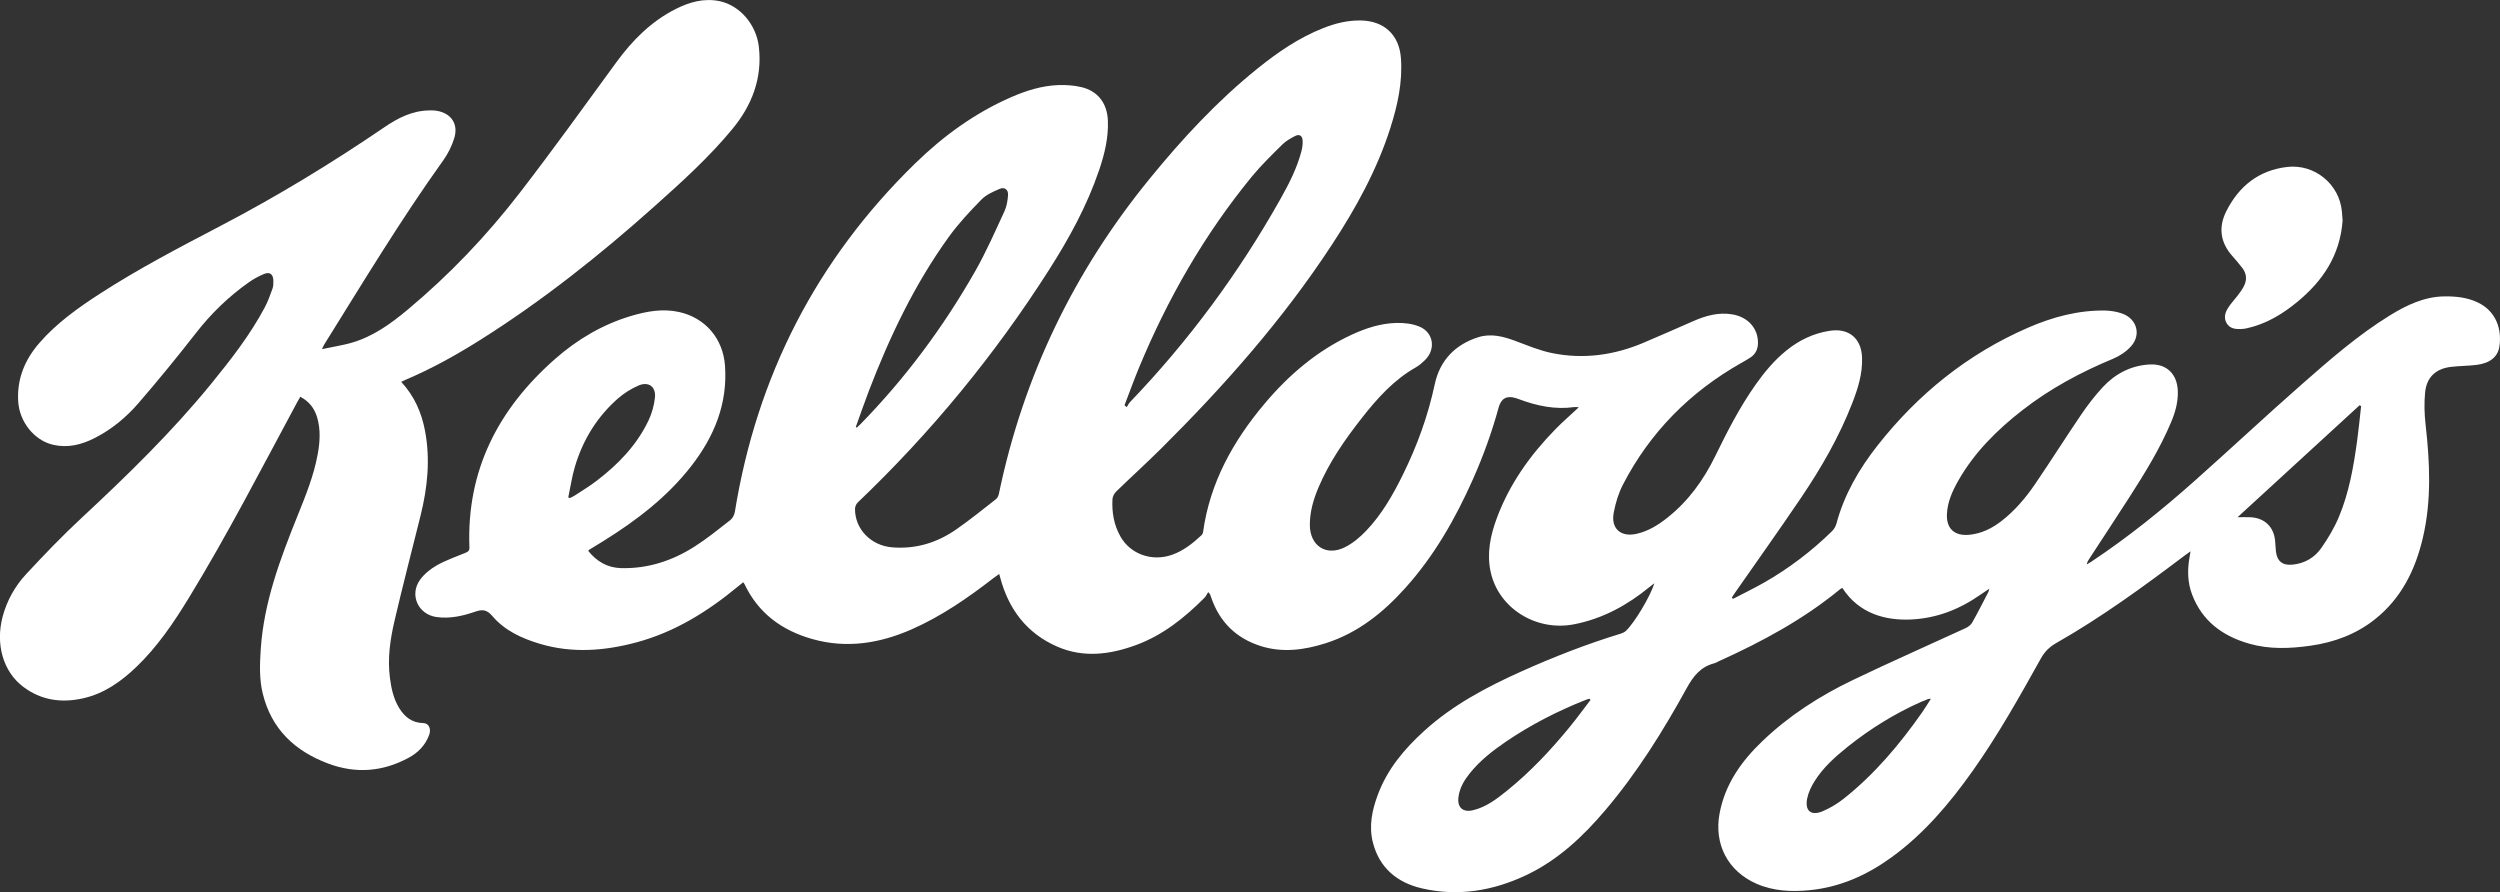
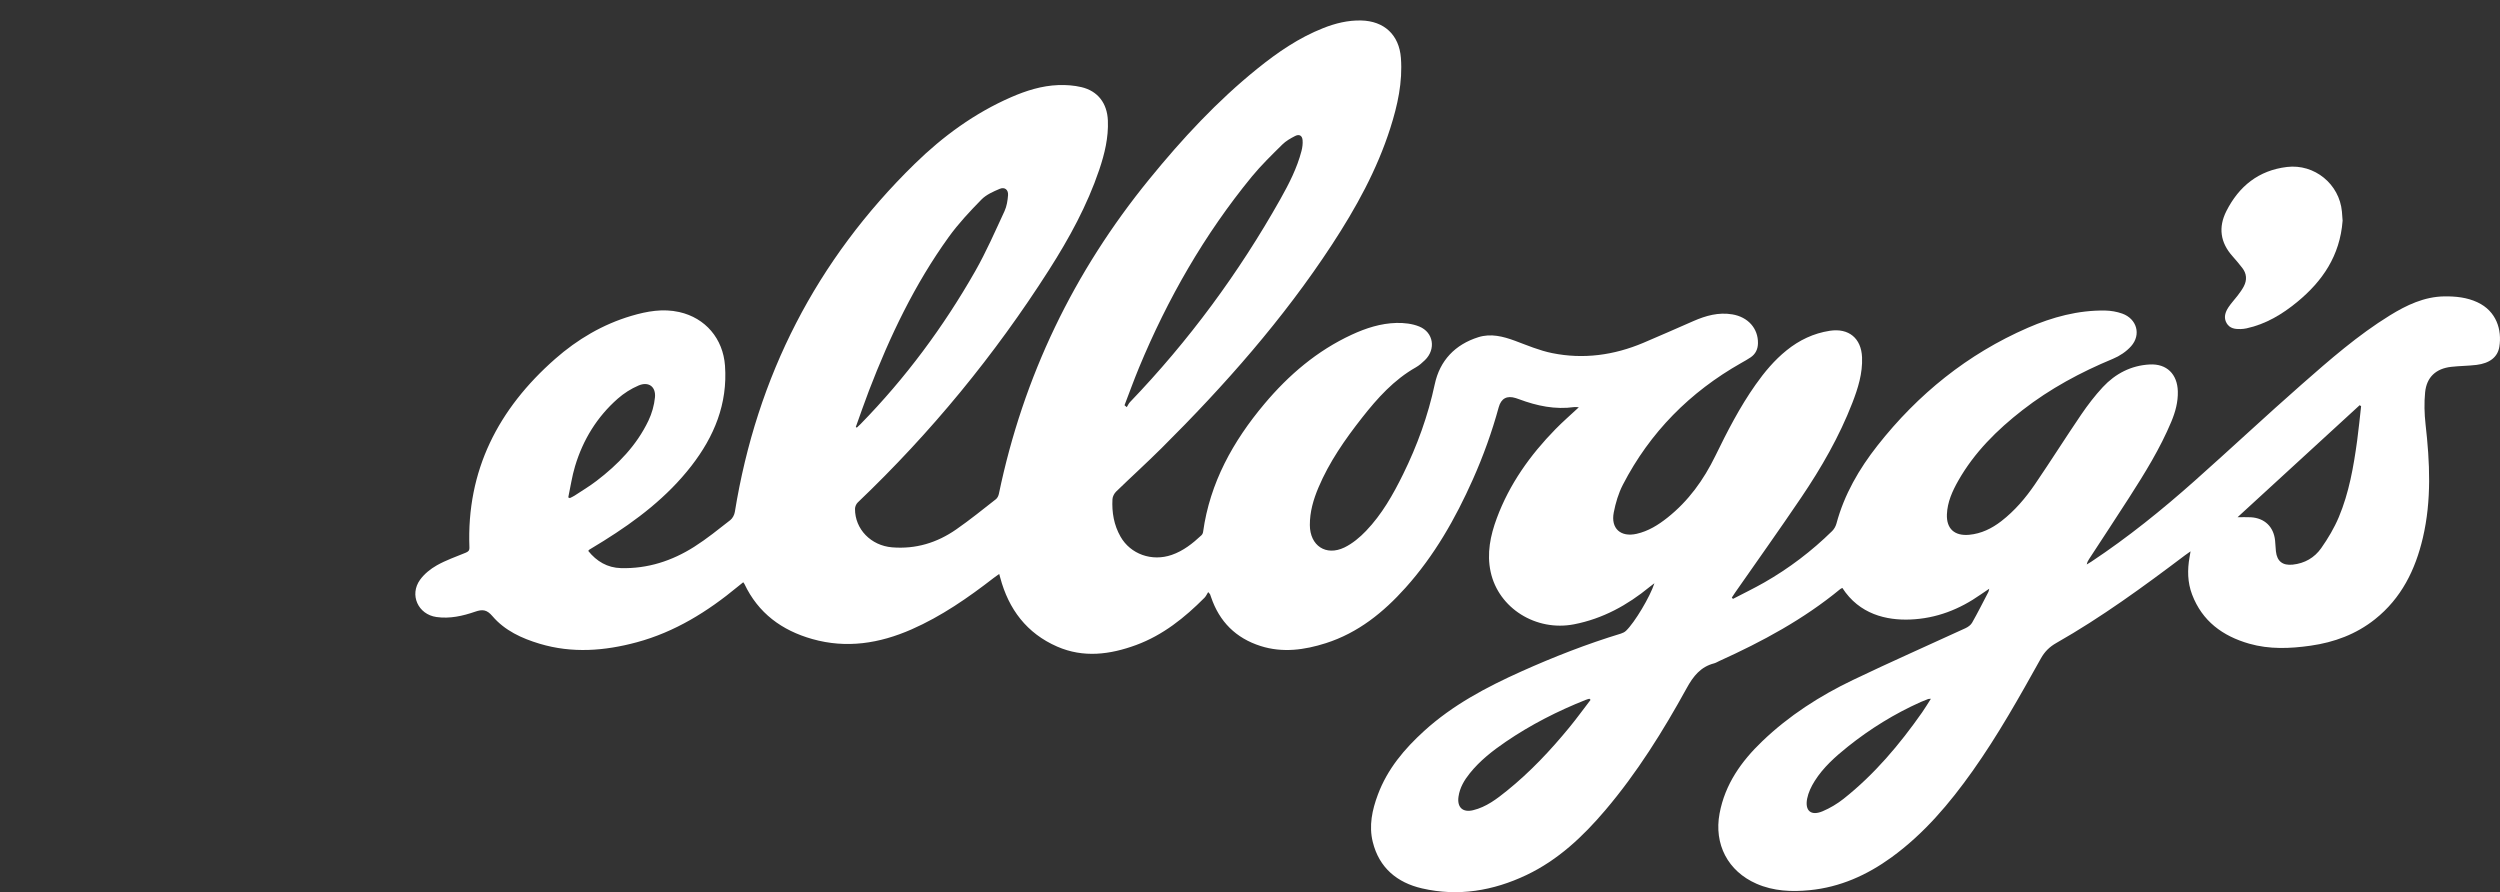
<svg xmlns="http://www.w3.org/2000/svg" id="Layer_2" viewBox="0 0 706.12 252">
  <rect x="0" y="0" width="706.12" height="252" fill="#333333" stroke="none" />
  <defs>
    <style>.cls-1{fill:#fff;}</style>
  </defs>
  <g id="Layer_1-2">
    <g>
      <path class="cls-1" d="M489.48,169.15c2.94-1.53,5.94-2.98,8.82-4.62,7.02-4.01,13.41-8.87,19.18-14.53,.56-.55,1.01-1.35,1.22-2.12,2.21-8.23,6.4-15.44,11.61-22.06,11.43-14.52,25.43-25.83,42.44-33.24,6.95-3.02,14.19-4.99,21.85-4.87,1.62,.03,3.3,.32,4.82,.86,4.13,1.48,5.41,5.94,2.51,9.21-1.35,1.52-3.24,2.78-5.13,3.56-9.13,3.79-17.75,8.42-25.56,14.5-7.18,5.59-13.58,11.92-18.12,19.91-1.68,2.96-3.08,6.05-3.22,9.52-.16,4.08,2.17,6.15,6.27,5.78,3.45-.32,6.4-1.78,9.09-3.85,3.8-2.94,6.88-6.56,9.56-10.5,4.42-6.49,8.61-13.13,13.02-19.62,1.85-2.71,3.87-5.35,6.1-7.75,3.55-3.81,8.01-6.12,13.26-6.39,4.8-.25,7.78,2.74,7.92,7.56,.09,3.02-.69,5.86-1.84,8.61-3.17,7.58-7.48,14.53-11.9,21.42-3.73,5.82-7.55,11.58-11.32,17.37-.28,.43-.54,.87-.66,1.53,.44-.27,.89-.52,1.32-.81,10.33-6.86,19.96-14.63,29.21-22.86,10.13-9,20.02-18.27,30.2-27.21,7.91-6.95,15.86-13.9,24.87-19.46,4.72-2.91,9.72-5.3,15.39-5.38,3.17-.04,6.37,.27,9.35,1.66,5.41,2.52,6.95,7.81,6.2,12.55-.47,2.94-2.73,4.68-6.44,5.14-2.37,.29-4.79,.28-7.17,.55-4.3,.49-6.94,2.91-7.36,7.22-.29,2.96-.21,6.01,.12,8.97,1.22,10.75,1.74,21.47-.76,32.11-2.12,9.05-6.07,17.07-13.53,23-5.33,4.24-11.5,6.51-18.17,7.46-5.81,.83-11.64,1.07-17.36-.57-7.49-2.15-13.26-6.36-16.12-13.89-1.3-3.44-1.35-6.98-.71-10.56,.08-.44,.15-.89,.28-1.63-.7,.5-1.16,.8-1.59,1.13-11.72,8.85-23.56,17.5-36.35,24.77-1.92,1.09-3.27,2.44-4.34,4.36-6.04,10.84-12.11,21.67-19.3,31.81-6.51,9.17-13.71,17.7-22.9,24.37-6.94,5.03-14.55,8.44-23.15,9.27-5.1,.49-10.15,.28-14.96-1.82-8.1-3.54-12.06-11.17-10.44-19.85,1.55-8.29,6.15-14.74,12.06-20.4,7.54-7.23,16.25-12.82,25.62-17.31,10.5-5.04,21.17-9.73,31.75-14.61,.72-.33,1.51-.88,1.89-1.55,1.62-2.85,3.09-5.79,4.61-8.7,.1-.19,.11-.41,.24-.91-.97,.65-1.7,1.13-2.42,1.64-5.98,4.2-12.52,6.77-19.91,7.06-6.69,.26-14.35-1.46-19.16-8.92-.19,.1-.41,.18-.58,.31-10.35,8.54-22.04,14.84-34.2,20.34-.47,.21-.92,.51-1.41,.64-3.84,.98-5.92,3.64-7.78,7.02-6.67,12.12-13.98,23.86-22.97,34.45-6.32,7.45-13.35,14.08-22.29,18.33-9.4,4.46-19.28,6.13-29.5,3.77-7.02-1.62-12.1-5.81-13.9-13.1-1.14-4.59-.18-9.06,1.44-13.39,2.68-7.19,7.46-12.88,13.06-17.97,8.07-7.34,17.58-12.37,27.43-16.8,9.18-4.12,18.54-7.78,28.17-10.71,.52-.16,1.06-.43,1.44-.8,2.42-2.31,6.8-9.62,8.01-13.42-.6,.46-.98,.73-1.33,1.02-6.31,5.18-13.28,9.01-21.38,10.58-10.71,2.08-21.31-4.53-23.54-14.78-1.14-5.24-.09-10.29,1.73-15.19,3.58-9.65,9.42-17.83,16.56-25.13,2.06-2.11,4.31-4.05,6.61-6.2-.49-.03-.88-.11-1.26-.06-5.42,.77-10.57-.33-15.61-2.21-.31-.12-.62-.22-.93-.32-2.49-.79-4.13,.06-4.83,2.59-1.91,6.99-4.36,13.78-7.31,20.4-4.92,11.05-10.86,21.48-18.98,30.54-6.27,7-13.43,12.78-22.54,15.69-6.05,1.93-12.22,2.78-18.43,.8-6.97-2.22-11.63-6.86-13.98-13.8-.09-.27-.18-.53-.28-.8-.03-.08-.11-.13-.54-.63-.36,.57-.61,1.16-1.03,1.59-5.62,5.65-11.76,10.58-19.34,13.37-7.35,2.7-14.85,3.68-22.27,.44-8.59-3.75-13.72-10.54-16.1-19.5-.07-.26-.15-.53-.28-1.02-.58,.41-1.06,.73-1.52,1.09-7.27,5.63-14.78,10.85-23.25,14.57-9.05,3.97-18.34,5.46-28.03,2.72-8.62-2.44-15.27-7.32-19.17-15.57-.06-.12-.16-.23-.33-.47-.52,.42-1.03,.82-1.53,1.23-8.52,7.05-17.77,12.82-28.56,15.73-9.08,2.45-18.24,3.16-27.41,.41-5.06-1.52-9.86-3.72-13.34-7.8-1.59-1.86-2.8-1.97-4.89-1.25-3.51,1.21-7.15,2.04-10.93,1.5-5.16-.73-7.7-6.25-4.62-10.52,1.19-1.65,2.95-3.07,4.74-4.08,2.56-1.44,5.38-2.43,8.12-3.55,.73-.3,1.11-.58,1.08-1.5-.84-21.78,8.16-39.14,24.2-53.24,6.31-5.55,13.46-9.78,21.58-12.18,4.4-1.3,8.88-2.1,13.48-1.07,7.43,1.67,12.38,7.54,12.93,15.16,.77,10.77-3.05,20-9.51,28.32-6.79,8.75-15.45,15.35-24.76,21.16-1.36,.85-2.73,1.67-4.09,2.5-.07,.05-.12,.14-.27,.33,2.38,2.95,5.39,4.76,9.25,4.86,7.52,.2,14.41-2.04,20.68-6.02,3.56-2.26,6.86-4.94,10.19-7.54,.65-.51,1.16-1.49,1.29-2.32,6.21-38.31,23.02-71.16,50.8-98.3,7.98-7.8,16.93-14.34,27.25-18.84,4.25-1.85,8.65-3.24,13.3-3.41,2.18-.08,4.45,.08,6.56,.58,4.65,1.11,7.25,4.58,7.45,9.41,.2,4.82-.91,9.42-2.44,13.94-3.41,10.08-8.49,19.35-14.19,28.28-15.35,24.06-33.34,45.96-54.01,65.67-.44,.42-.78,1.19-.78,1.8-.03,5.78,4.54,10.39,10.47,10.88,6.68,.55,12.69-1.29,18.1-5.05,3.86-2.68,7.52-5.64,11.22-8.54,.43-.33,.74-.98,.85-1.53,6.88-33.11,21.14-62.7,42.5-88.89,9.23-11.33,19.13-22.03,30.54-31.22,5.69-4.59,11.69-8.71,18.55-11.42,3.43-1.36,6.97-2.24,10.7-2.16,6.55,.14,10.77,4.08,11.26,10.59,.51,6.83-.94,13.37-2.99,19.8-3.77,11.83-9.72,22.59-16.48,32.92-13.77,21.04-30.32,39.77-48.11,57.46-4.2,4.18-8.6,8.16-12.85,12.29-.54,.53-1,1.4-1.04,2.14-.2,3.72,.4,7.31,2.28,10.6,2.82,4.94,8.83,7.09,14.45,5.15,3.27-1.13,5.92-3.23,8.41-5.56,.25-.23,.42-.63,.46-.97,1.93-13.88,8.46-25.58,17.31-36.12,6.88-8.19,14.89-15.03,24.69-19.56,4-1.85,8.18-3.2,12.6-3.31,2.15-.05,4.48,.2,6.45,1.01,4.06,1.65,4.76,6.44,1.61,9.49-.77,.75-1.6,1.49-2.53,2.02-6.24,3.53-10.9,8.73-15.25,14.27-4.8,6.12-9.24,12.47-12.29,19.68-1.44,3.4-2.46,6.89-2.44,10.63,.03,5.8,4.53,8.85,9.78,6.31,2.26-1.1,4.34-2.84,6.09-4.67,4.47-4.66,7.63-10.24,10.46-15.99,4-8.12,7.05-16.54,8.95-25.44,1.43-6.69,5.74-11.22,12.33-13.29,3.51-1.1,6.95-.23,10.33,1.02,3.47,1.29,6.93,2.77,10.53,3.49,8.81,1.78,17.41,.59,25.68-2.89,4.76-2,9.48-4.12,14.22-6.18,3.49-1.52,7.07-2.53,10.95-1.88,4.43,.74,7.33,3.97,7.25,8.17-.03,1.67-.68,3.02-2.05,3.96-.85,.58-1.76,1.08-2.66,1.59-14.5,8.21-25.78,19.57-33.44,34.39-1.25,2.42-2.06,5.15-2.58,7.84-.89,4.53,1.96,7.06,6.47,6.03,3.29-.75,6.07-2.48,8.67-4.54,5.95-4.71,10.24-10.68,13.55-17.46,3.38-6.93,6.9-13.79,11.36-20.11,2.53-3.59,5.33-6.94,8.77-9.71,3.58-2.89,7.6-4.81,12.18-5.52,5.36-.83,8.92,2.1,9.13,7.5,.18,4.52-1.14,8.73-2.74,12.86-3.69,9.52-8.75,18.31-14.45,26.74-6.11,9.04-12.44,17.92-18.68,26.87-.31,.45-.61,.92-.91,1.38l.33,.39Zm-171.88-54.7l.66,.55c.3-.48,.52-1.03,.91-1.43,16.6-17.3,30.71-36.44,42.46-57.31,2.44-4.34,4.72-8.78,5.98-13.64,.25-.98,.39-2.05,.3-3.05-.11-1.28-.95-1.75-2.1-1.16-1.28,.66-2.6,1.4-3.61,2.4-2.97,2.94-5.99,5.87-8.64,9.09-13.39,16.34-23.77,34.47-31.85,53.95-1.45,3.5-2.73,7.07-4.09,10.6Zm-75.89,6.15l.3,.18c.35-.34,.72-.66,1.06-1.01,12.69-12.98,23.42-27.45,32.39-43.2,3.1-5.45,5.62-11.24,8.26-16.93,.63-1.37,.88-2.97,1-4.5,.12-1.55-.95-2.4-2.36-1.8-1.83,.78-3.8,1.64-5.15,3.02-3.28,3.35-6.52,6.8-9.25,10.59-9.62,13.34-16.64,28.08-22.52,43.38-1.31,3.4-2.48,6.85-3.72,10.27Zm390.28,25.49c1.23,0,2.49-.06,3.75,.01,3.9,.23,6.45,2.68,6.85,6.56,.11,1.03,.13,2.07,.24,3.09,.32,2.82,1.92,4.02,4.73,3.73,3.4-.35,6.17-1.97,8.06-4.66,1.93-2.75,3.68-5.69,4.98-8.78,2.89-6.89,4.16-14.22,5.17-21.58,.44-3.24,.75-6.49,1.12-9.74l-.41-.27c-11.48,10.53-22.95,21.06-34.49,31.64Zm-182.73,51.59l-.34-.32c-.35,.1-.71,.18-1.04,.32-7.93,3.15-15.5,7.01-22.56,11.82-3.74,2.55-7.3,5.33-10.16,8.89-1.58,1.96-2.85,4.08-3.21,6.64-.43,2.99,1.19,4.53,4.13,3.81,3.72-.9,6.68-3.18,9.57-5.51,6.55-5.28,12.28-11.38,17.6-17.86,2.08-2.53,4-5.19,6-7.79Zm96.13-.31c-.52,.04-.67,.02-.79,.07-.7,.27-1.4,.54-2.09,.84-7.41,3.32-14.27,7.55-20.61,12.62-3.53,2.83-6.92,5.84-9.35,9.7-.96,1.52-1.79,3.25-2.13,4.99-.67,3.46,1.13,4.92,4.37,3.55,2.09-.88,4.12-2.1,5.9-3.5,8.74-6.91,15.83-15.35,22.2-24.42,.83-1.18,1.57-2.43,2.49-3.86Zm-384.89-56.88l.44,.2c.45-.23,.92-.42,1.33-.69,2.08-1.37,4.23-2.65,6.2-4.16,6.08-4.64,11.35-10.05,14.68-17.03,.97-2.03,1.62-4.33,1.84-6.56,.3-3.04-1.8-4.57-4.62-3.37-2.12,.9-4.17,2.21-5.9,3.73-5.85,5.15-9.8,11.6-12.04,19.04-.87,2.88-1.3,5.89-1.93,8.85Z" />
-       <path class="cls-1" d="M113.33,107.86c3.71,4.03,5.74,8.66,6.71,13.79,1.54,8.11,.71,16.09-1.26,24.01-2.45,9.83-5,19.65-7.31,29.52-1.25,5.35-2.07,10.8-1.33,16.35,.39,2.96,1.01,5.84,2.59,8.42,1.55,2.54,3.66,4.23,6.83,4.28,1.52,.02,2.29,1.59,1.67,3.3-1.06,2.93-3.11,5.04-5.79,6.49-7.31,3.97-14.94,4.57-22.73,1.65-9.43-3.53-16.07-9.75-18.51-19.83-1-4.12-.82-8.31-.55-12.49,.88-13.28,5.51-25.53,10.41-37.71,2.28-5.66,4.59-11.33,5.68-17.37,.63-3.44,.85-6.91-.15-10.34-.74-2.54-2.23-4.52-4.77-5.87-.31,.54-.61,1.05-.89,1.56-9.98,18.53-19.6,37.26-30.58,55.24-4.28,6.99-8.85,13.77-14.81,19.49-4.3,4.13-9.07,7.51-14.99,8.87-6.12,1.4-11.9,.61-17.01-3.25-5.64-4.26-7.86-12-5.8-19.78,1.21-4.55,3.47-8.6,6.61-11.99,5.08-5.48,10.27-10.88,15.74-15.96,12.86-11.97,25.43-24.19,36.55-37.83,5.56-6.82,10.97-13.75,15.13-21.56,.9-1.69,1.55-3.52,2.2-5.32,.26-.73,.27-1.57,.24-2.36-.07-1.74-1.03-2.45-2.62-1.79-1.5,.62-2.98,1.42-4.31,2.36-5.68,4.01-10.62,8.78-14.91,14.29-5.26,6.75-10.68,13.38-16.27,19.85-3.48,4.03-7.6,7.43-12.41,9.87-3.7,1.88-7.57,2.84-11.72,1.87-5.35-1.25-9.49-6.52-9.83-12.25-.38-6.38,1.88-11.78,5.99-16.51,4.9-5.64,10.92-9.91,17.13-13.93,10.95-7.08,22.5-13.09,34.04-19.13,15.98-8.35,31.36-17.7,46.25-27.85,3.82-2.61,7.84-4.67,12.6-4.76,.75-.01,1.52-.02,2.25,.11,4.06,.69,6.14,3.76,4.9,7.74-.68,2.2-1.76,4.38-3.11,6.26-12.05,16.84-22.73,34.56-33.67,52.1-.14,.23-.24,.49-.59,1.2,3.07-.65,5.84-1.04,8.49-1.82,5.99-1.76,10.96-5.34,15.67-9.27,11.83-9.86,22.41-20.97,31.79-33.14,9.3-12.06,18.2-24.43,27.18-36.74,4.56-6.25,9.87-11.6,16.84-15.11,3.9-1.96,8.01-3.11,12.4-2.18,5.72,1.22,10.33,6.65,11.04,12.88,1.02,8.85-1.95,16.53-7.47,23.21-6.6,8-14.3,14.96-22.02,21.85-15.49,13.84-31.72,26.73-49.33,37.81-6.73,4.24-13.67,8.09-21.01,11.2-.34,.14-.67,.32-1.19,.57Z" />
      <path class="cls-1" d="M661.66,62.4c-.76,9.83-5.66,16.99-12.77,22.85-4.24,3.5-8.89,6.3-14.35,7.49-.55,.12-1.11,.18-1.67,.2-1.56,.05-3.08-.16-3.95-1.64-.93-1.57-.41-3.13,.5-4.51,.77-1.17,1.76-2.2,2.61-3.32,.62-.82,1.24-1.66,1.72-2.57,.96-1.83,.84-3.63-.46-5.27-.87-1.11-1.77-2.2-2.71-3.25-3.48-3.87-4.06-8.19-1.74-12.77,3.56-7.02,9.1-11.49,17.11-12.45,7.77-.93,14.82,4.83,15.52,12.61,.09,.98,.15,1.96,.2,2.62Z" />
    </g>
  </g>
</svg>